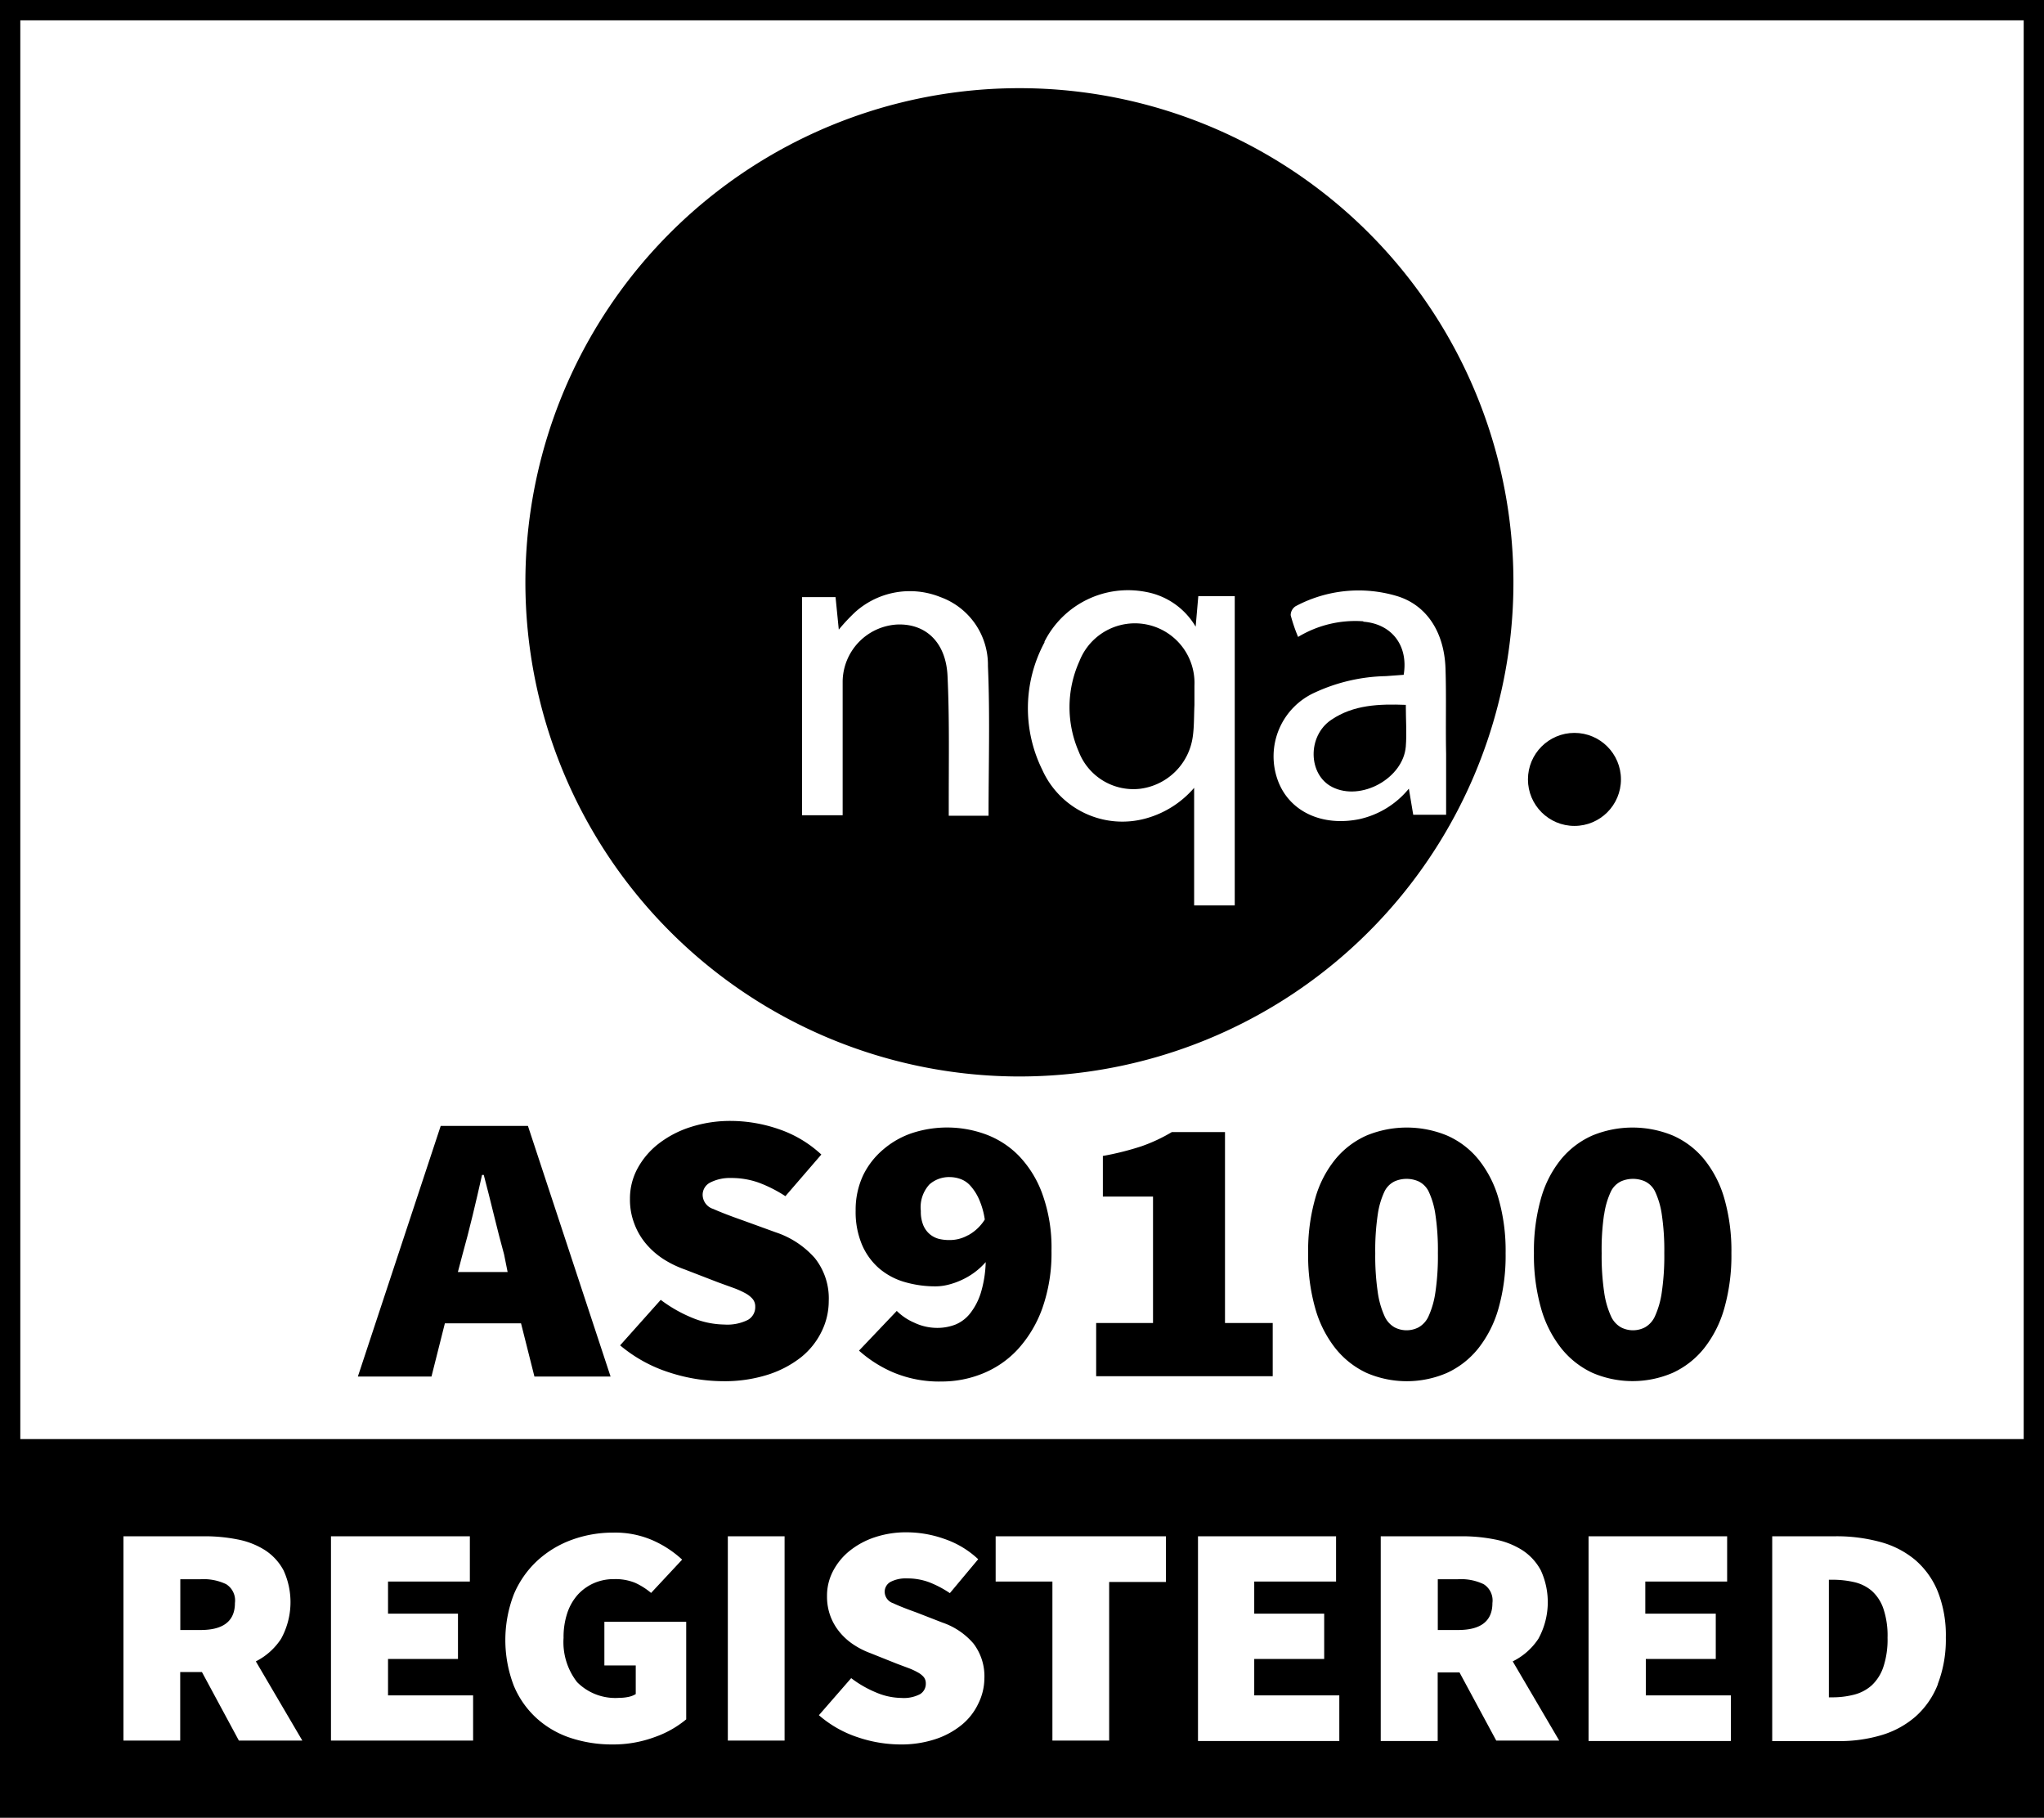
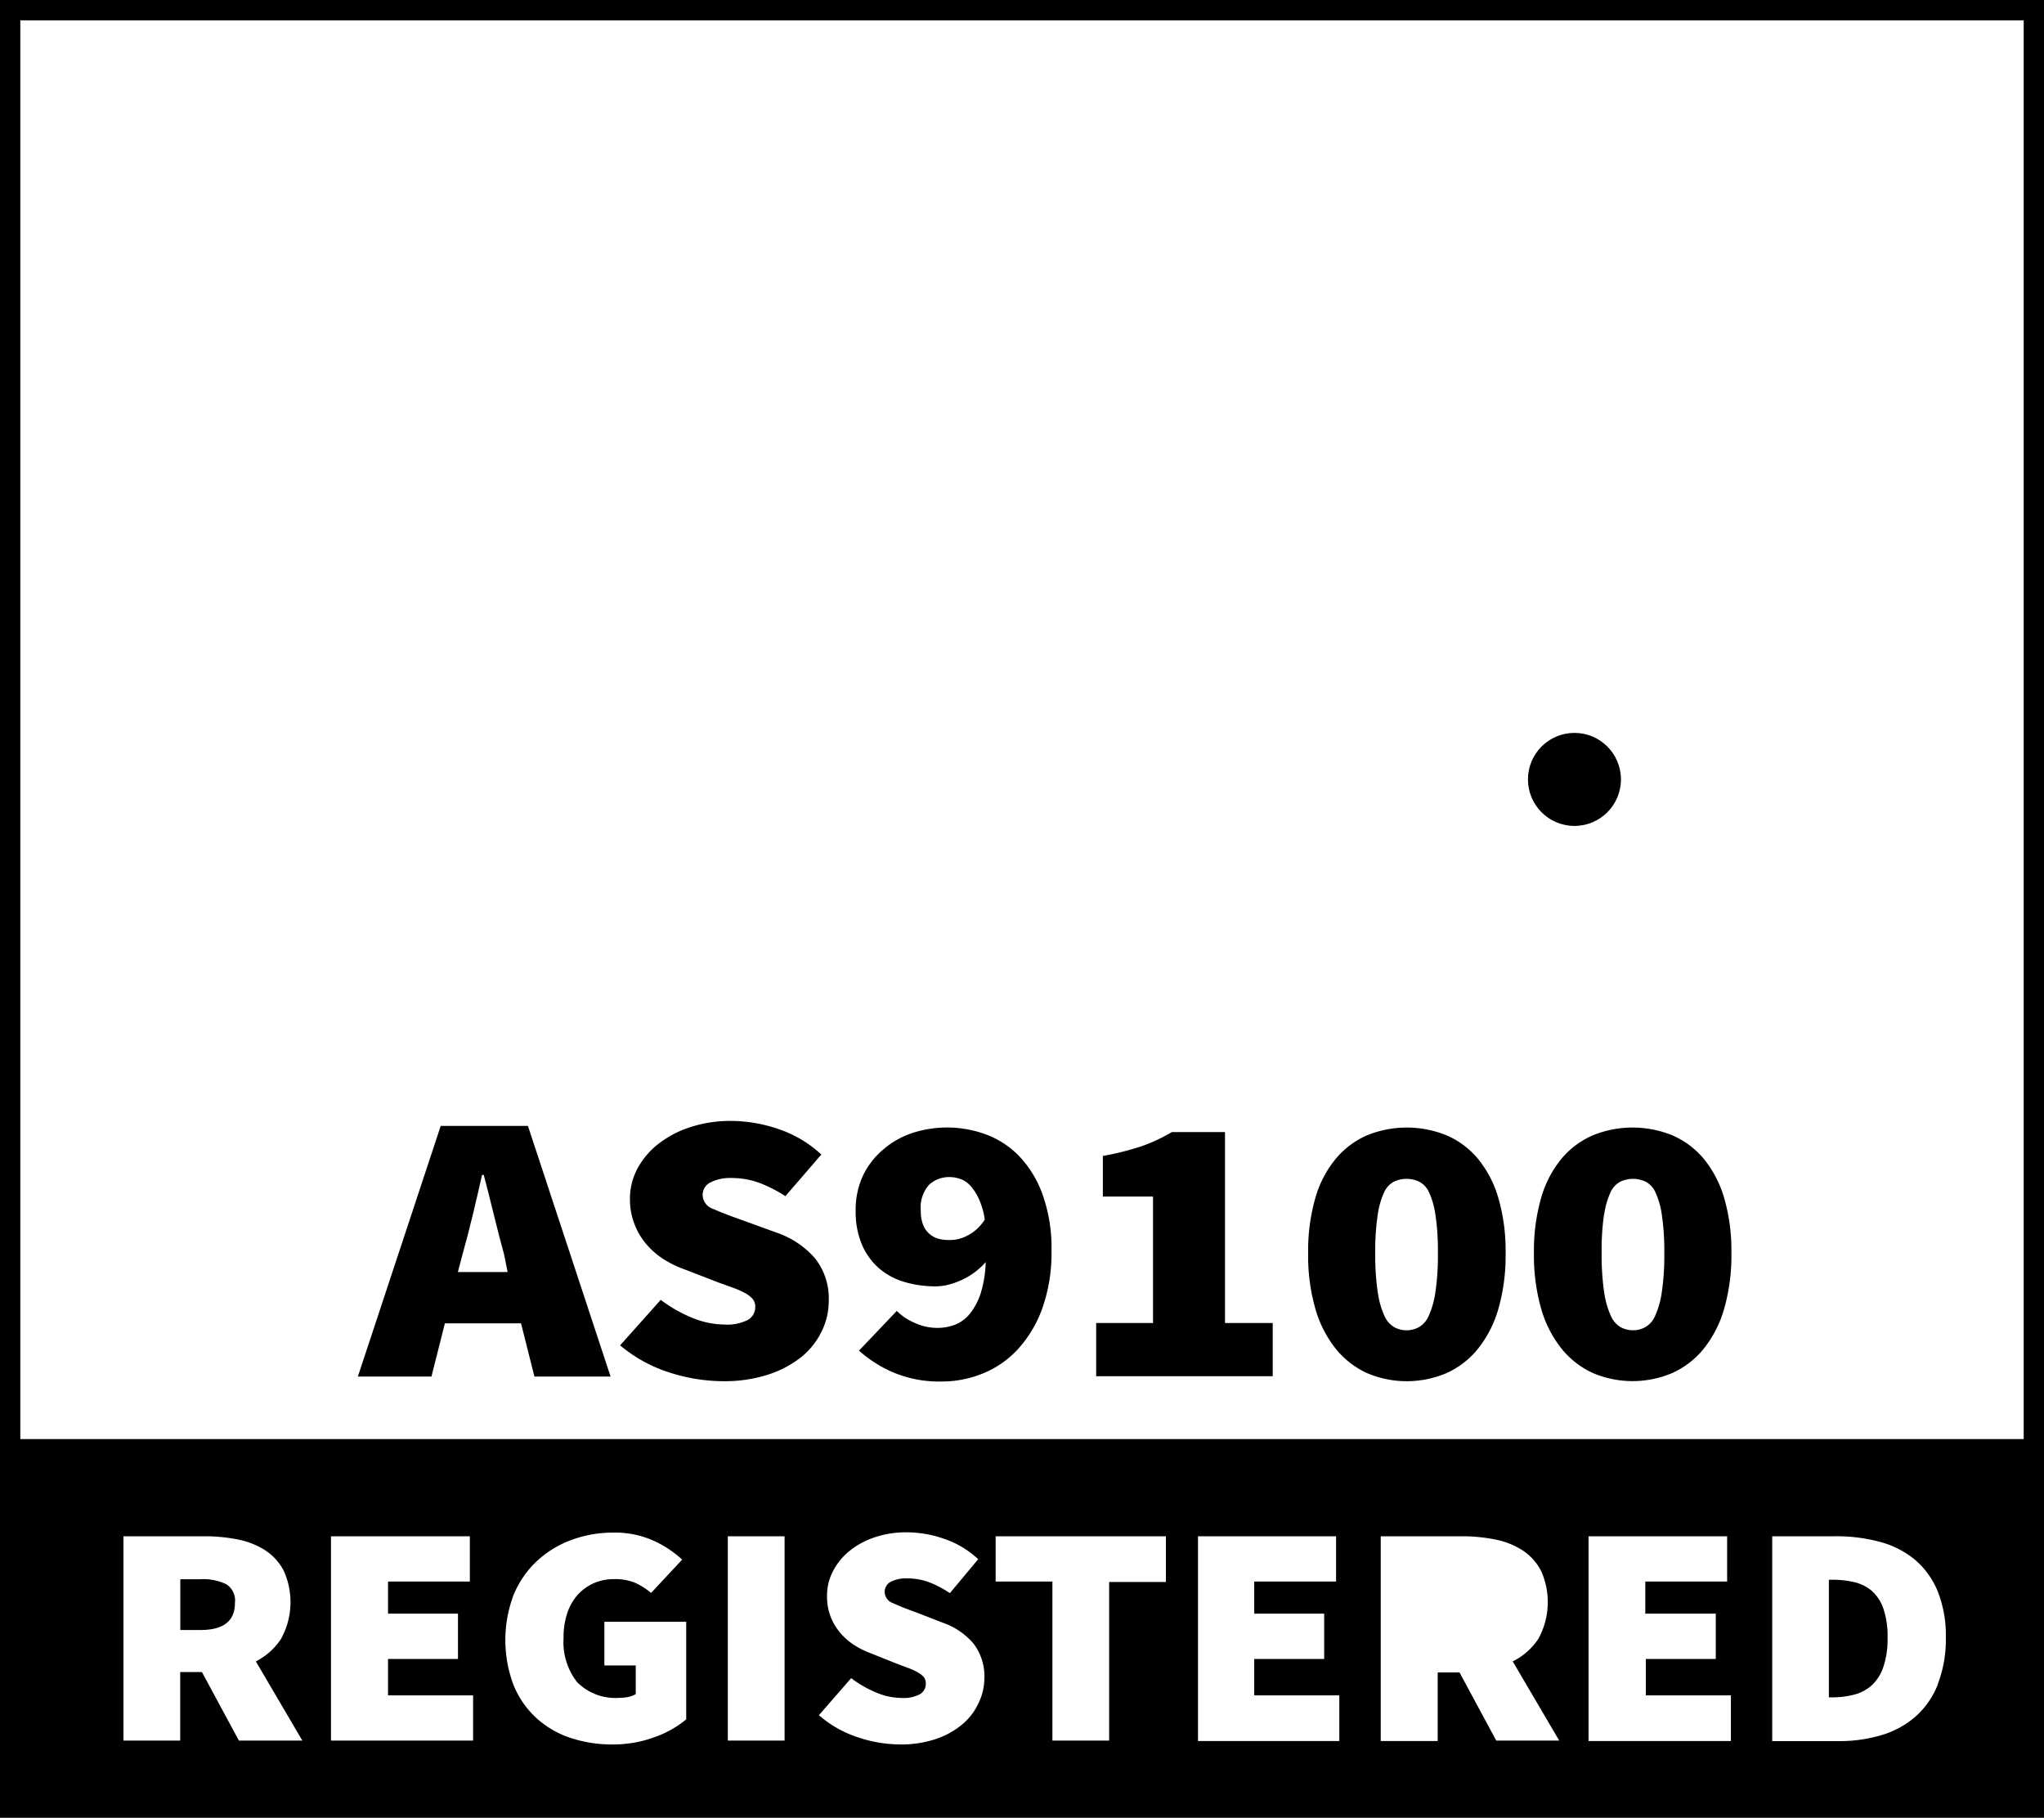
<svg xmlns="http://www.w3.org/2000/svg" id="Layer_1" data-name="Layer 1" viewBox="0 0 201.33 179">
  <title>as9100</title>
-   <path d="M99.87,106A48.66,48.66,0,1,0,51.75,57.32,48.69,48.69,0,0,0,99.87,106Zm34.41-44.82a10.89,10.89,0,0,0-6.42,1.54,16.25,16.25,0,0,1-.73-2.14,1.06,1.06,0,0,1,.48-0.88,13.17,13.17,0,0,1,10-1c2.92,0.89,4.66,3.56,4.77,7.16,0.09,2.79,0,5.58.06,8.37,0,2,0,4,0,6h-3.24l-0.43-2.57a8.73,8.73,0,0,1-4.86,3c-3.71.76-6.95-.76-8.06-3.85a6.89,6.89,0,0,1,3.65-8.61,17.46,17.46,0,0,1,7-1.62l1.76-.13C138.74,63.58,137.09,61.43,134.28,61.22Zm-31.4,2a9.22,9.22,0,0,1,10-4.89,7.16,7.16,0,0,1,4.89,3.42l0.26-3h3.59V89.16h-4V77.58a9.64,9.64,0,0,1-4.71,3,8.65,8.65,0,0,1-10.25-4.78A13.68,13.68,0,0,1,102.88,63.26ZM79,58.8h3.3L82.62,62a18.22,18.22,0,0,1,1.63-1.74,8.06,8.06,0,0,1,8.39-1.46,7.09,7.09,0,0,1,4.67,6.78c0.21,4.88.06,9.78,0.06,14.75H93.45c0-.57,0-1.07,0-1.58,0-4.06.07-8.13-.12-12.18-0.15-3.33-2.16-5.2-5-5.07A5.69,5.69,0,0,0,83,67.07C83,71,83,75,83,78.9v1.38H79C79,73.17,79,66,79,58.8Z" />
-   <path d="M112.31,77.67a6,6,0,0,0,5.18-5.16c0.14-1,.11-2.06.16-3.09h0c0-.64,0-1.27,0-1.91a5.87,5.87,0,0,0-11.33-2.4,11,11,0,0,0-.06,8.92A5.77,5.77,0,0,0,112.31,77.67Z" />
-   <path d="M131.13,70.88c-2.38,1.6-2.29,5.41.09,6.62,2.83,1.44,7-.85,7.25-4,0.1-1.3,0-2.62,0-4.09C135.82,69.31,133.32,69.4,131.13,70.88Z" />
  <circle cx="155.08" cy="76.75" r="4.58" />
  <path d="M43.82,130.31h7.5l1.32,5.24h7.5L52,110.87H43.41l-8.16,24.68H42.5Zm1.73-6.76q0.5-1.78,1-3.85t0.93-4h0.17q0.49,1.86,1,3.95t1,3.87L50,125.26H45.1Z" />
  <path d="M76.41,121.35l-3.25-1.18q-1.85-.65-2.9-1.12a1.48,1.48,0,0,1-1.05-1.35,1.35,1.35,0,0,1,.74-1.25A4.23,4.23,0,0,1,72,116a8,8,0,0,1,2.74.46,13.23,13.23,0,0,1,2.62,1.33l3.54-4.1a11.64,11.64,0,0,0-4.22-2.51,14.61,14.61,0,0,0-4.68-.8,12.73,12.73,0,0,0-4,.61,10.16,10.16,0,0,0-3.15,1.65,7.76,7.76,0,0,0-2.06,2.43,6.23,6.23,0,0,0-.74,3,6.57,6.57,0,0,0,.43,2.43,6.64,6.64,0,0,0,1.17,2A7.78,7.78,0,0,0,65.37,124a10.21,10.21,0,0,0,2.06,1l3.34,1.29,1.52,0.55a8.46,8.46,0,0,1,1.13.51,2.51,2.51,0,0,1,.72.57,1.16,1.16,0,0,1,.25.76,1.44,1.44,0,0,1-.72,1.29,4.52,4.52,0,0,1-2.33.46,8.53,8.53,0,0,1-3.15-.66A13.85,13.85,0,0,1,65.08,128l-4,4.48a14.26,14.26,0,0,0,4.88,2.68,17.37,17.37,0,0,0,5.25.85,14.08,14.08,0,0,0,4.45-.65,10.39,10.39,0,0,0,3.27-1.73,7.39,7.39,0,0,0,2-2.52,6.79,6.79,0,0,0,.7-3,6.37,6.37,0,0,0-1.36-4.21A8.82,8.82,0,0,0,76.41,121.35Z" />
  <path d="M100.34,113.8a8.86,8.86,0,0,0-3.28-2.11,11.08,11.08,0,0,0-7.23-.11A8.49,8.49,0,0,0,87,113.19a7.73,7.73,0,0,0-2,2.58,8,8,0,0,0-.72,3.45,8.27,8.27,0,0,0,.62,3.34,6.44,6.44,0,0,0,1.67,2.32,6.72,6.72,0,0,0,2.49,1.35,10.76,10.76,0,0,0,3.13.44,5.18,5.18,0,0,0,1.17-.15,7.33,7.33,0,0,0,1.32-.46,7,7,0,0,0,2.41-1.78,11.5,11.5,0,0,1-.49,3.06,6.31,6.31,0,0,1-1.05,2,3.59,3.59,0,0,1-1.46,1.1,4.91,4.91,0,0,1-1.81.32,5.27,5.27,0,0,1-2.22-.51,5.62,5.62,0,0,1-1.73-1.16L84.61,133a12.38,12.38,0,0,0,3.34,2.13,11.67,11.67,0,0,0,4.82.91,10.68,10.68,0,0,0,4.06-.8,9.59,9.59,0,0,0,3.44-2.39,12,12,0,0,0,2.39-4,16.28,16.28,0,0,0,.91-5.69,15.51,15.51,0,0,0-.89-5.56A10.61,10.61,0,0,0,100.34,113.8Zm-5,7.84a3.65,3.65,0,0,1-1.77.47A4.38,4.38,0,0,1,92.5,122a2.3,2.3,0,0,1-.91-0.46,2.34,2.34,0,0,1-.64-0.87,3.48,3.48,0,0,1-.25-1.42,3.32,3.32,0,0,1,.85-2.62,2.92,2.92,0,0,1,2-.72,3.2,3.2,0,0,1,1,.17,2.39,2.39,0,0,1,1,.65,5,5,0,0,1,.85,1.29,7.71,7.71,0,0,1,.6,2.07A4.48,4.48,0,0,1,95.36,121.64Z" />
  <path d="M120.61,111.48h-5.19a16.3,16.3,0,0,1-3,1.4,27.94,27.94,0,0,1-3.79.95v4h4.94v12.45h-5.6v5.24h17.39v-5.24h-4.7V111.48Z" />
  <path d="M145.6,114.14a8.28,8.28,0,0,0-3.09-2.33,10.39,10.39,0,0,0-7.89,0,8.39,8.39,0,0,0-3.07,2.32,10.68,10.68,0,0,0-2,3.87,18.84,18.84,0,0,0-.7,5.41,19,19,0,0,0,.7,5.43,11.26,11.26,0,0,0,2,3.95,8.53,8.53,0,0,0,3.07,2.41,10,10,0,0,0,7.89,0,8.48,8.48,0,0,0,3.09-2.41,11.26,11.26,0,0,0,2-3.95,19.07,19.07,0,0,0,.7-5.43,18.68,18.68,0,0,0-.7-5.39A10.88,10.88,0,0,0,145.6,114.14Zm-4.22,13.13a8.56,8.56,0,0,1-.66,2.32,2.36,2.36,0,0,1-1,1.12,2.56,2.56,0,0,1-2.35,0,2.36,2.36,0,0,1-1-1.12,8.57,8.57,0,0,1-.66-2.32,24.38,24.38,0,0,1-.25-3.87,23.65,23.65,0,0,1,.25-3.83,7.93,7.93,0,0,1,.66-2.24,2.15,2.15,0,0,1,1-1,2.93,2.93,0,0,1,2.35,0,2.15,2.15,0,0,1,1,1,7.93,7.93,0,0,1,.66,2.24,23.65,23.65,0,0,1,.25,3.83A24.38,24.38,0,0,1,141.38,127.28Z" />
  <path d="M153.79,114.12a10.68,10.68,0,0,0-2,3.87,18.87,18.87,0,0,0-.7,5.41,19.07,19.07,0,0,0,.7,5.43,11.26,11.26,0,0,0,2,3.95,8.54,8.54,0,0,0,3.07,2.41,10,10,0,0,0,7.89,0,8.49,8.49,0,0,0,3.09-2.41,11.28,11.28,0,0,0,2-3.95,19.07,19.07,0,0,0,.7-5.43,18.68,18.68,0,0,0-.7-5.39,10.9,10.9,0,0,0-2-3.87,8.29,8.29,0,0,0-3.09-2.33,10.39,10.39,0,0,0-7.89,0A8.39,8.39,0,0,0,153.79,114.12Zm4.22,5.45a7.93,7.93,0,0,1,.66-2.24,2.15,2.15,0,0,1,1-1,2.93,2.93,0,0,1,2.35,0,2.15,2.15,0,0,1,1,1,7.93,7.93,0,0,1,.66,2.24,23.78,23.78,0,0,1,.25,3.83,24.51,24.51,0,0,1-.25,3.87,8.55,8.55,0,0,1-.66,2.32,2.36,2.36,0,0,1-1,1.12,2.56,2.56,0,0,1-2.35,0,2.36,2.36,0,0,1-1-1.12,8.56,8.56,0,0,1-.66-2.32,24.51,24.51,0,0,1-.25-3.87A23.78,23.78,0,0,1,158,119.57Z" />
-   <path d="M146.14,156a5.16,5.16,0,0,0-2.52-.49h-2v5h2q3.38,0,3.38-2.66A1.89,1.89,0,0,0,146.14,156Z" />
  <path d="M184.35,156.64a4.07,4.07,0,0,0-1.74-.85,9.58,9.58,0,0,0-2.15-.23h-0.32v11.58h0.32a8.44,8.44,0,0,0,2.15-.26,4.14,4.14,0,0,0,1.74-.91,4.37,4.37,0,0,0,1.15-1.8,8.53,8.53,0,0,0,.42-2.91,8.26,8.26,0,0,0-.42-2.88A4.13,4.13,0,0,0,184.35,156.64Z" />
  <path d="M22.28,156a5.16,5.16,0,0,0-2.52-.49h-2v5h2q3.38,0,3.38-2.66A1.89,1.89,0,0,0,22.28,156Z" />
  <path d="M0,0V179H201.33V0H0ZM23.53,171.4l-3.64-6.75H17.75v6.75H12.16V151.28h8a16.43,16.43,0,0,1,3.23.31,7.75,7.75,0,0,1,2.7,1.05,5.39,5.39,0,0,1,1.84,2,7.49,7.49,0,0,1-.24,6.73,6.42,6.42,0,0,1-2.49,2.23l4.58,7.8H23.53Zm23.07,0h-14V151.28H46.28v4.46H38.22v3.16h6.89v4.46H38.22v3.59H46.6v4.46h0Zm21-2.1a10,10,0,0,1-3.1,1.75,11.75,11.75,0,0,1-4.17.73,13,13,0,0,1-4.09-.63,9.32,9.32,0,0,1-3.35-1.92A9,9,0,0,1,50.61,166a12.54,12.54,0,0,1,0-9,9.57,9.57,0,0,1,2.31-3.31,10.11,10.11,0,0,1,3.4-2.06,11.79,11.79,0,0,1,4.11-.71,9.21,9.21,0,0,1,3.93.79,10.5,10.5,0,0,1,2.83,1.87l-3.06,3.28a6.8,6.8,0,0,0-1.58-1,5.09,5.09,0,0,0-2.06-.36,4.86,4.86,0,0,0-2,.4A4.76,4.76,0,0,0,56.94,157a5.14,5.14,0,0,0-1.06,1.83,7.48,7.48,0,0,0-.37,2.45,6.41,6.41,0,0,0,1.33,4.36A5.3,5.3,0,0,0,61,167.19a4.3,4.3,0,0,0,.89-0.09,2.21,2.21,0,0,0,.73-0.28V164H59.53V159.7h8.06v9.6h0Zm9.68,2.1H71.69V151.28h5.59V171.4Zm19.07-3.62a6,6,0,0,1-1.61,2.06,8.08,8.08,0,0,1-2.58,1.41,10.73,10.73,0,0,1-3.51.53,13.27,13.27,0,0,1-4.14-.7,11.12,11.12,0,0,1-3.85-2.18l3.18-3.65a10.81,10.81,0,0,0,2.45,1.41,6.55,6.55,0,0,0,2.49.54,3.46,3.46,0,0,0,1.84-.37,1.19,1.19,0,0,0,.57-1.05,1,1,0,0,0-.19-0.62,2,2,0,0,0-.57-0.46,6.46,6.46,0,0,0-.89-0.42l-1.2-.45-2.63-1.05a8,8,0,0,1-1.62-.82,6.19,6.19,0,0,1-1.36-1.21,5.46,5.46,0,0,1-.93-1.59,5.53,5.53,0,0,1-.34-2,5.21,5.21,0,0,1,.58-2.43,6.27,6.27,0,0,1,1.63-2,7.93,7.93,0,0,1,2.49-1.35,9.73,9.73,0,0,1,3.17-.49,11.18,11.18,0,0,1,3.69.65,9.14,9.14,0,0,1,3.33,2l-2.79,3.34a10.26,10.26,0,0,0-2.06-1.08,6.1,6.1,0,0,0-2.16-.37,3.25,3.25,0,0,0-1.62.34,1.11,1.11,0,0,0-.58,1,1.2,1.2,0,0,0,.83,1.1q0.83,0.39,2.29.91l2.57,1a7,7,0,0,1,3.06,2.07,5.31,5.31,0,0,1,1.07,3.44A5.69,5.69,0,0,1,96.35,167.78Zm18.49-12h-5.59V171.4h-5.59V155.74H98.07v-4.46h16.77v4.46Zm17.09,15.66H118V151.28H131.6v4.46h-8.06v3.16h6.89v4.46h-6.89v3.59h8.38v4.46h0Zm15.47,0-3.64-6.75h-2.15v6.75H136V151.28h8a16.43,16.43,0,0,1,3.23.31,7.75,7.75,0,0,1,2.7,1.05,5.39,5.39,0,0,1,1.84,2,7.49,7.49,0,0,1-.24,6.73A6.42,6.42,0,0,1,149,163.6l4.58,7.8h-6.24Zm23.07,0h-14V151.28h13.65v4.46h-8.06v3.16H169v4.46h-6.89v3.59h8.38v4.46h0Zm20.4-5.57a8.23,8.23,0,0,1-2.19,3.16,9,9,0,0,1-3.35,1.83,14.4,14.4,0,0,1-4.21.59h-6.56V151.28h6.24a16.33,16.33,0,0,1,4.4.56,9,9,0,0,1,3.43,1.76,8.1,8.1,0,0,1,2.23,3.1,11.69,11.69,0,0,1,.8,4.55A12.16,12.16,0,0,1,190.87,165.83Zm8.47-24.16H2V2H199.33V141.67Z" />
</svg>